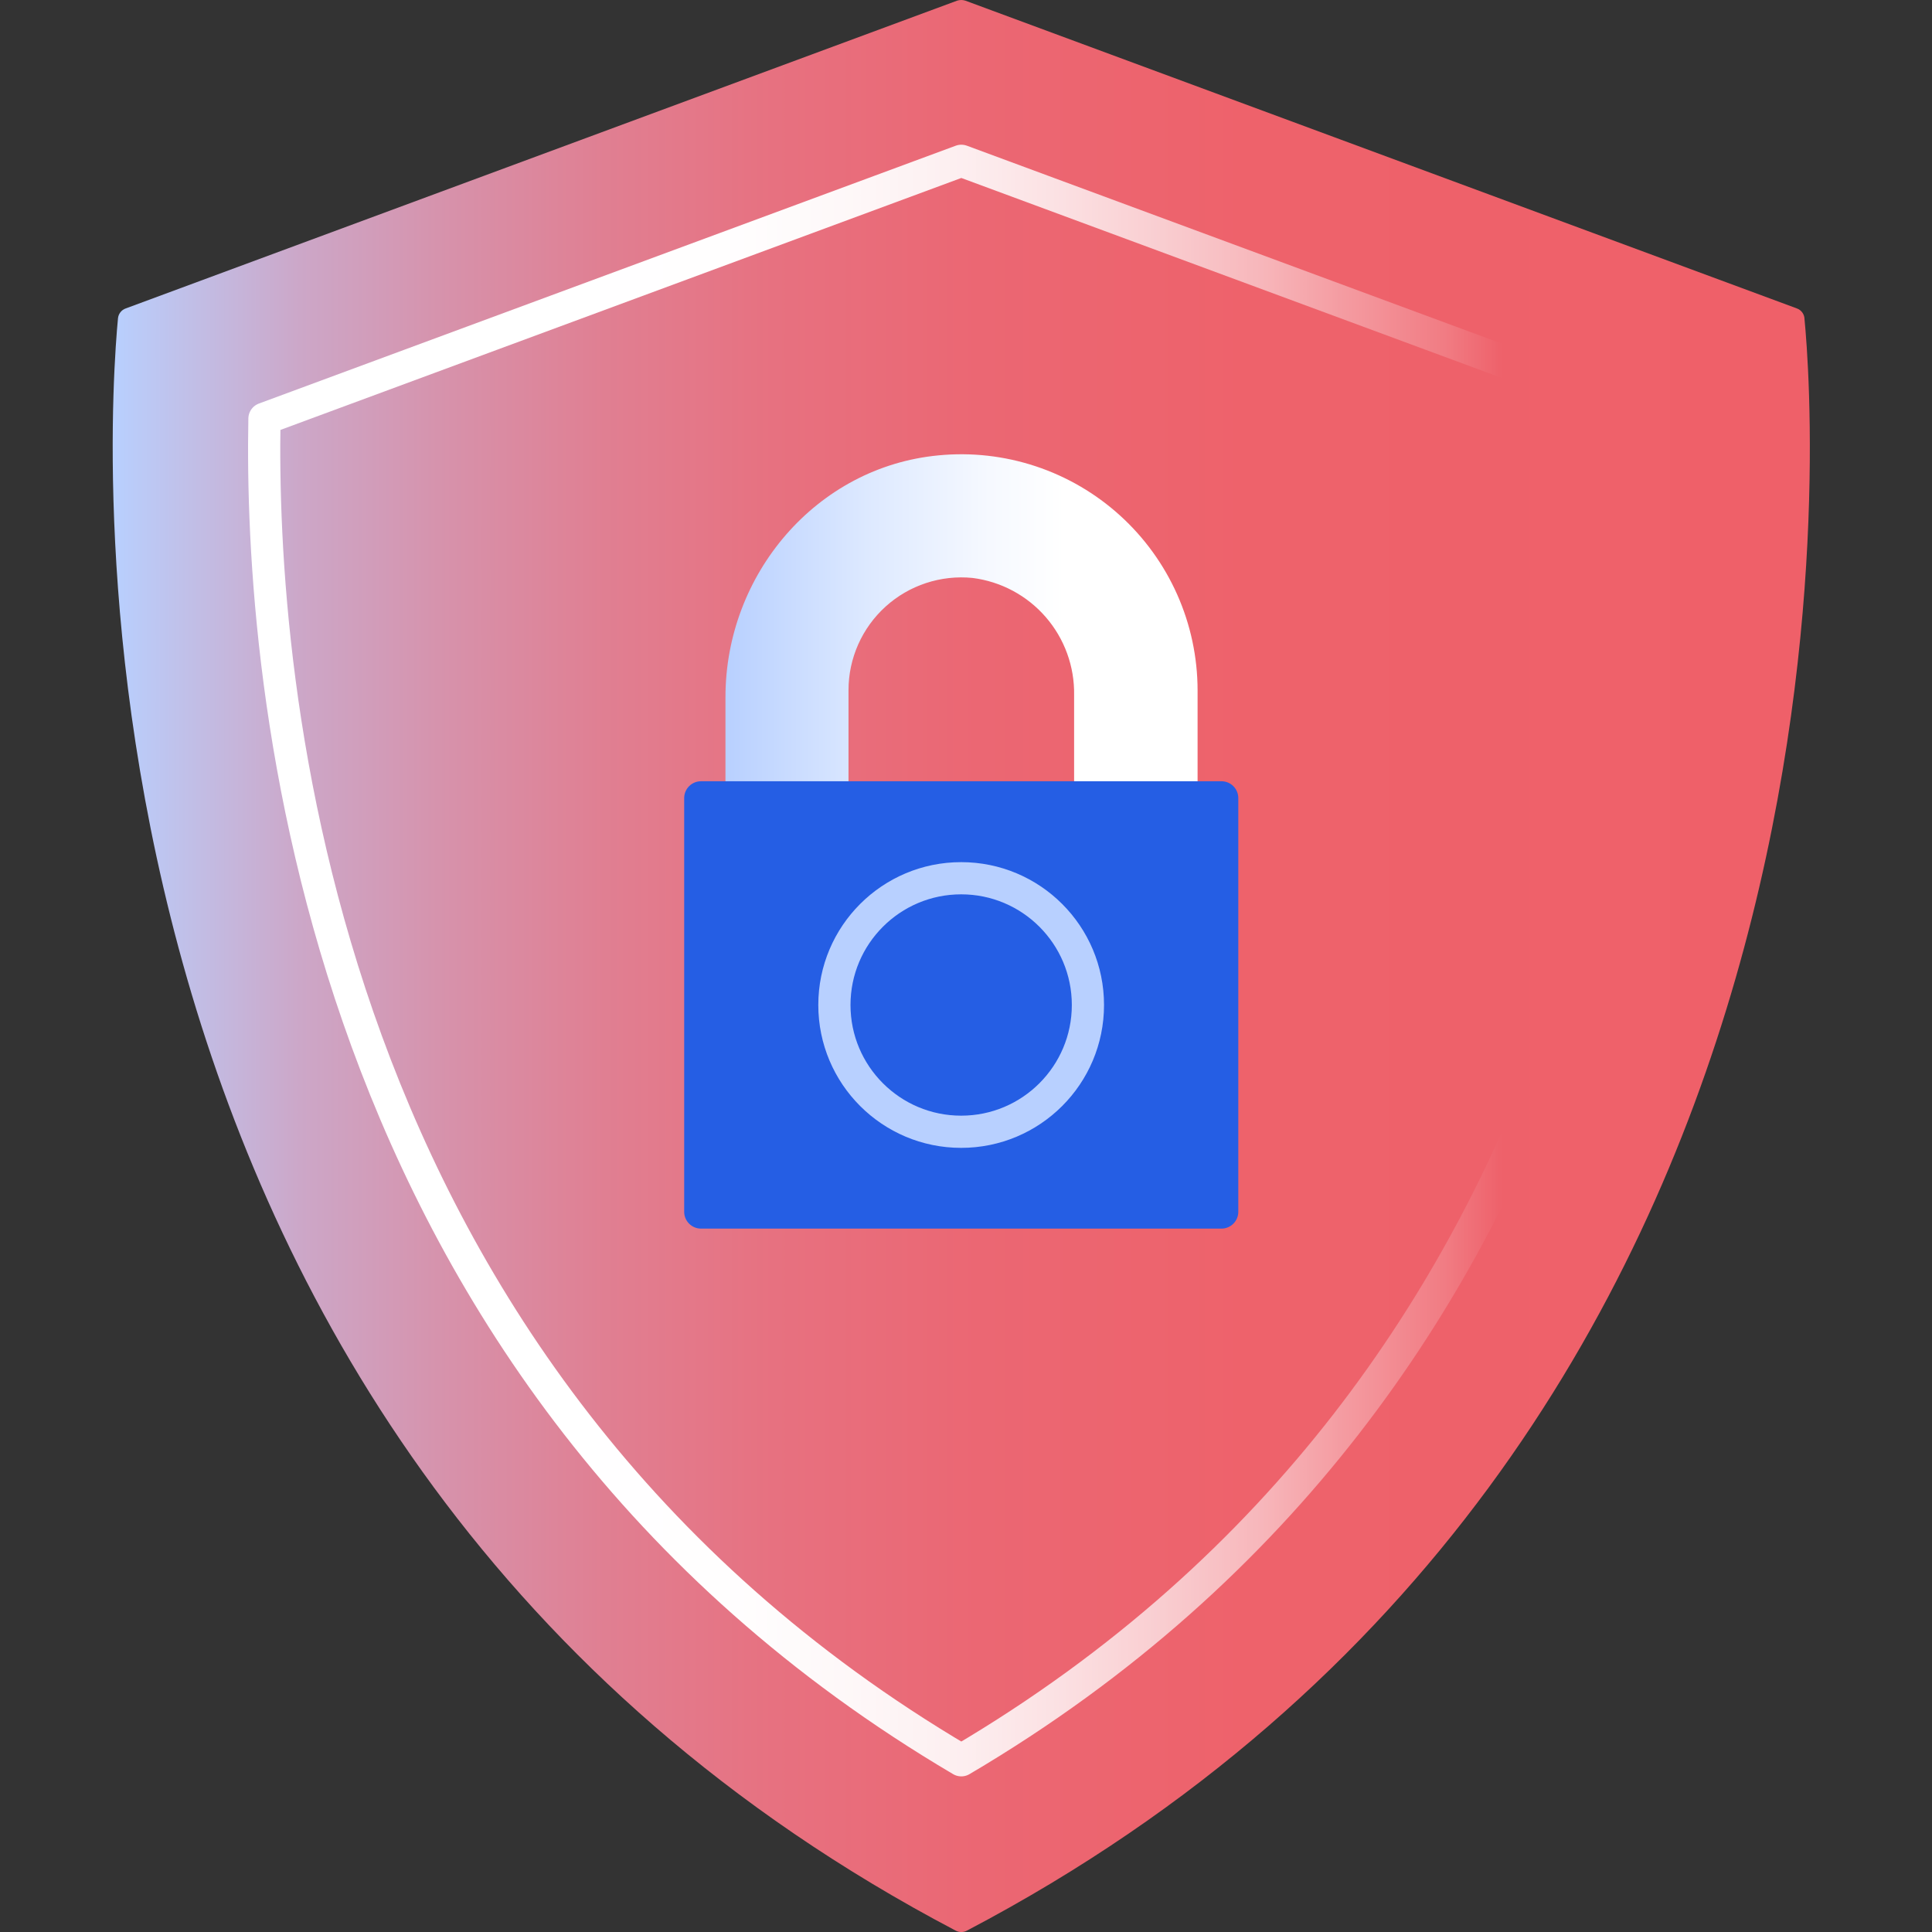
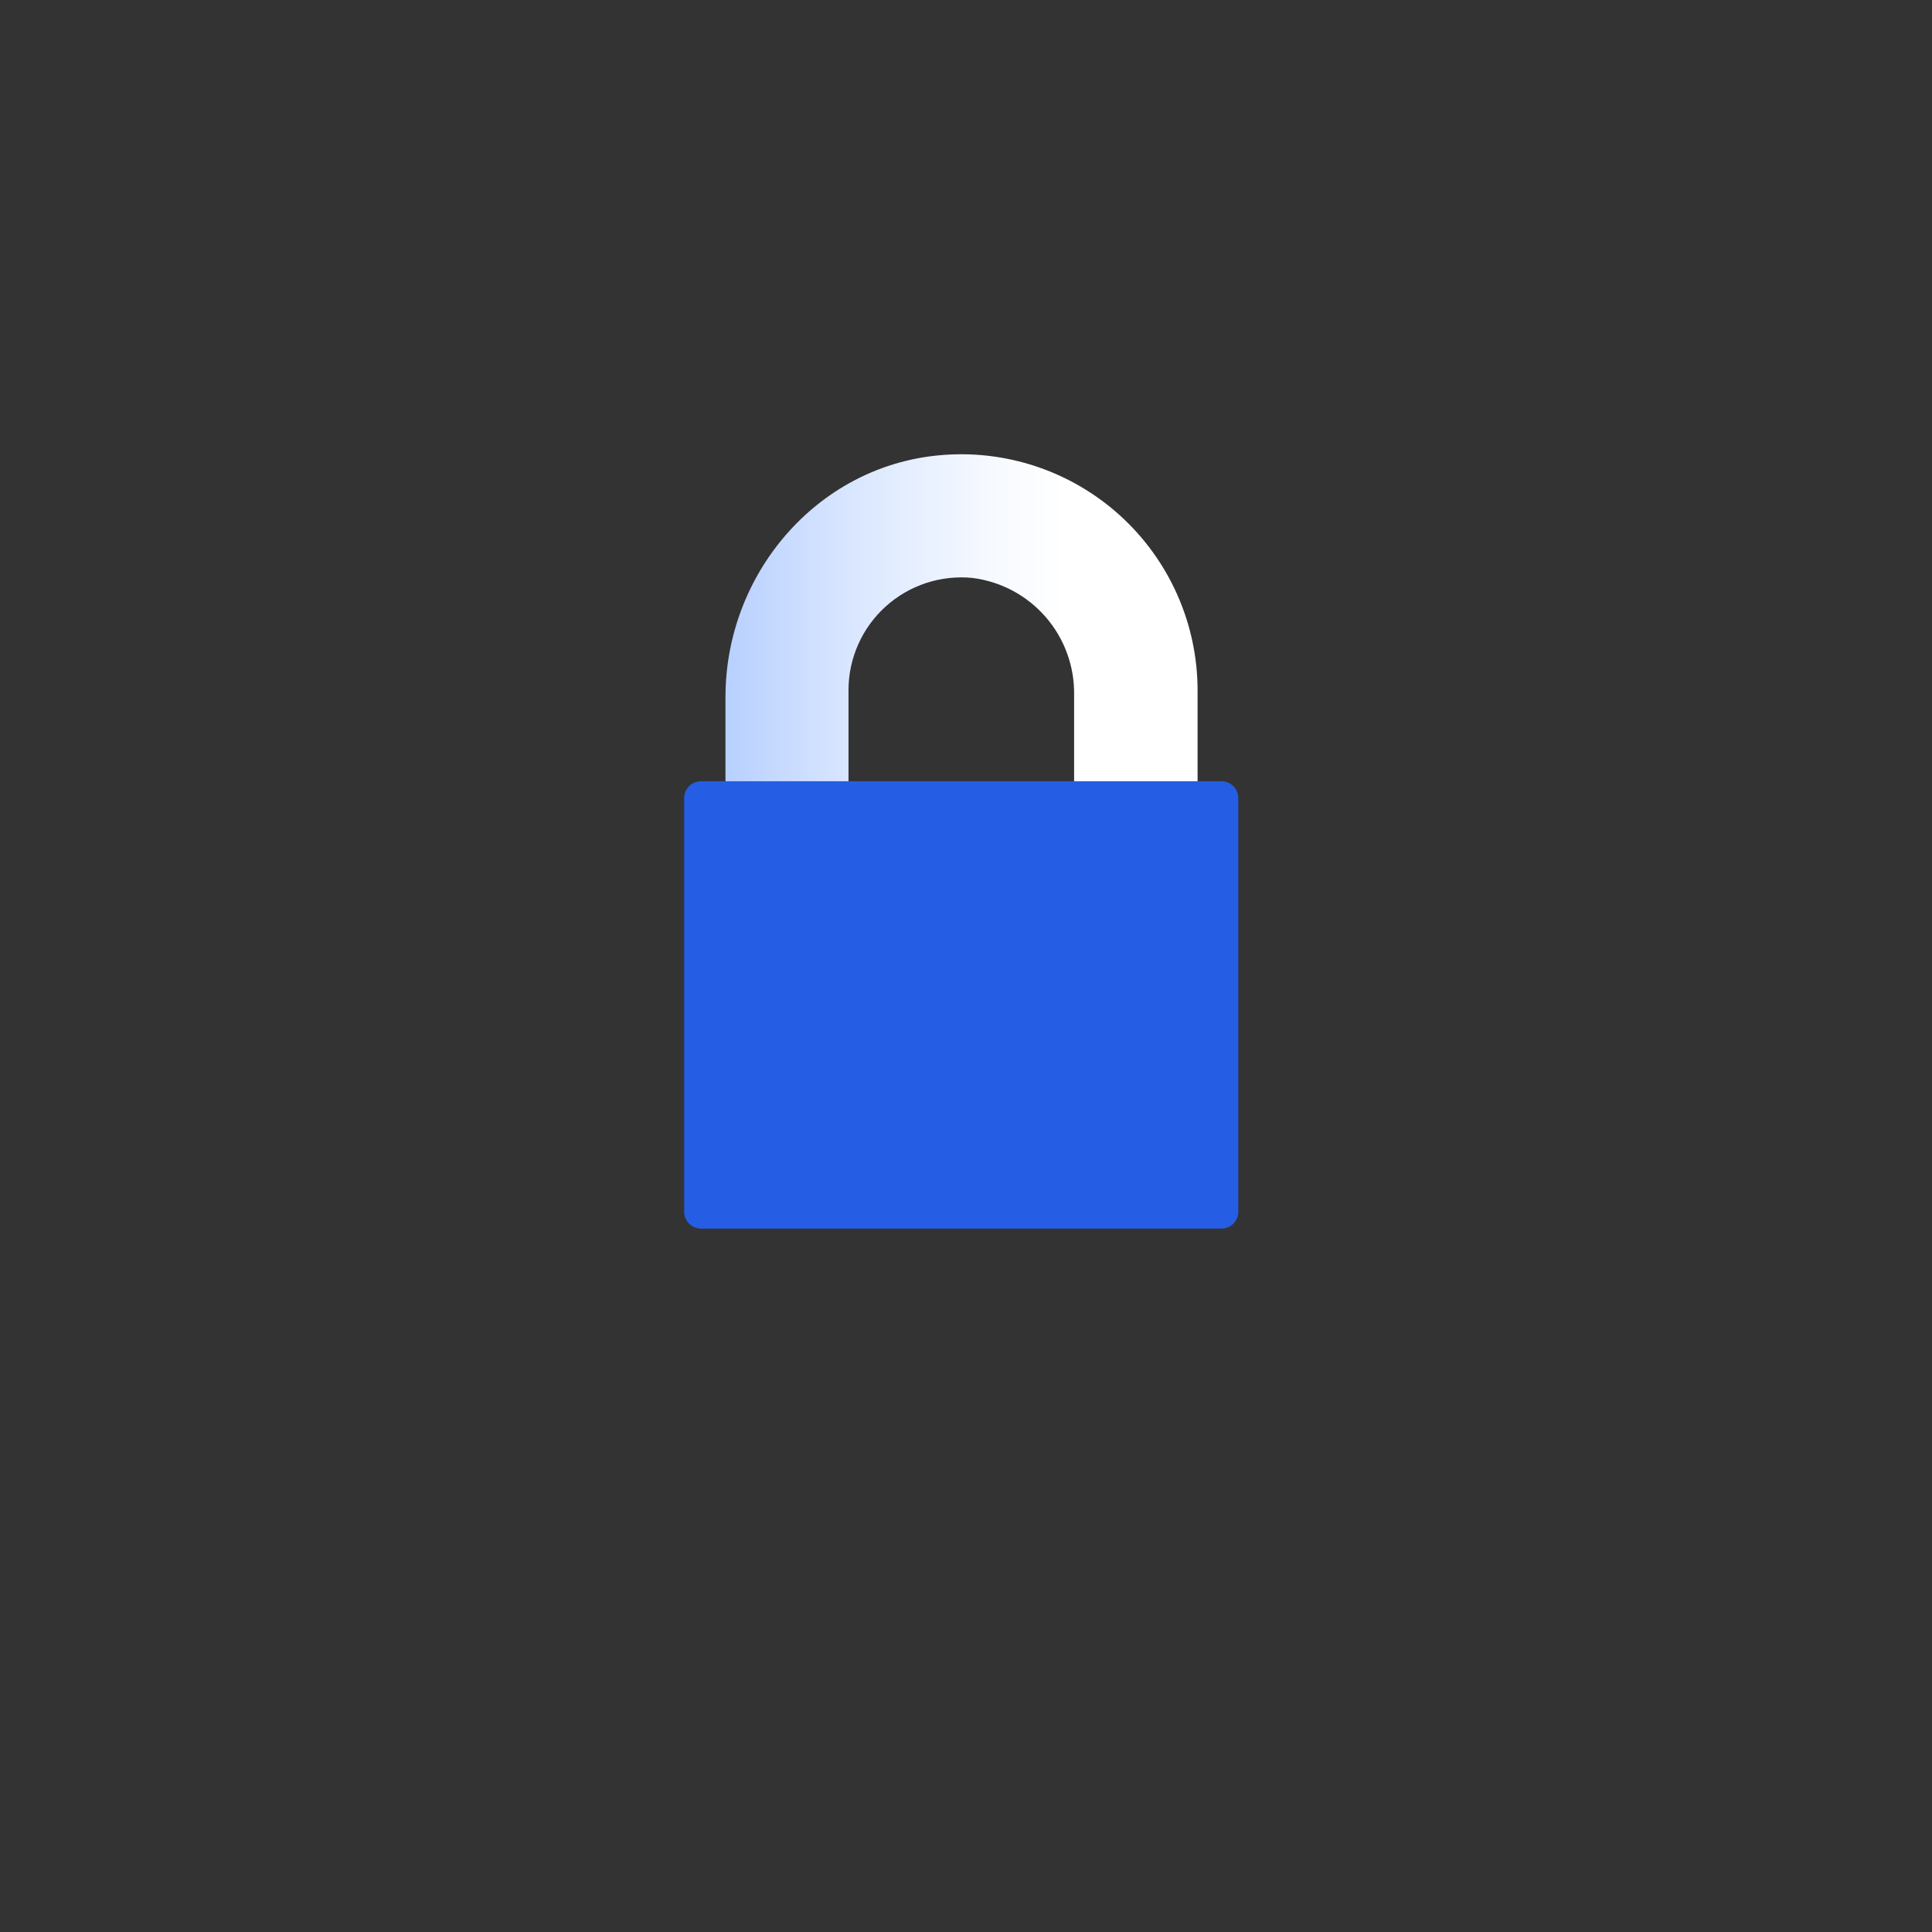
<svg xmlns="http://www.w3.org/2000/svg" width="120" height="120" viewBox="0 0 120 120" fill="none">
  <rect x="0" y="0" width="120" height="120" fill="#333333" stroke="none" />
  <g clip-path="url(#clip0_2193_14035)">
-     <path d="M111.607 19.157L59.959 0.04C59.794 -0.013 59.615 -0.013 59.45 0.04L7.811 19.157C7.679 19.203 7.564 19.285 7.479 19.395C7.393 19.504 7.341 19.636 7.328 19.774C6.756 25.771 2.019 89.788 59.36 119.915C59.468 119.972 59.587 120.002 59.709 120.002C59.831 120.002 59.95 119.972 60.057 119.915C117.399 89.788 112.662 25.771 112.081 19.819C112.079 19.673 112.032 19.532 111.947 19.414C111.863 19.296 111.744 19.206 111.607 19.157Z" fill="url(#paint0_linear_2193_14035)" />
-     <path d="M59.709 109.334C19.224 85.463 16.122 41.849 16.426 26.004L59.709 9.988L102.992 26.004C103.296 41.84 100.204 85.463 59.709 109.334Z" stroke="url(#paint1_linear_2193_14035)" stroke-width="2" stroke-linecap="round" stroke-linejoin="round" />
    <path d="M73.302 51.144H67.761C67.484 51.144 67.218 51.034 67.022 50.838C66.826 50.642 66.715 50.376 66.715 50.099V43.181C66.747 41.403 66.12 39.675 64.956 38.331C63.791 36.986 62.171 36.12 60.406 35.897C59.432 35.8 58.448 35.908 57.518 36.214C56.589 36.52 55.733 37.017 55.007 37.674C54.282 38.331 53.701 39.132 53.304 40.027C52.907 40.922 52.702 41.89 52.702 42.868V50.099C52.702 50.376 52.592 50.642 52.396 50.838C52.2 51.034 51.934 51.144 51.656 51.144H46.106C45.829 51.144 45.563 51.034 45.367 50.838C45.171 50.642 45.06 50.376 45.06 50.099V43.297C45.06 35.674 50.709 28.998 58.297 28.283C60.331 28.086 62.385 28.317 64.326 28.96C66.266 29.603 68.051 30.645 69.566 32.018C71.08 33.391 72.291 35.066 73.121 36.934C73.951 38.803 74.381 40.824 74.384 42.868V50.099C74.384 50.239 74.356 50.378 74.301 50.507C74.246 50.636 74.166 50.753 74.065 50.851C73.964 50.949 73.844 51.025 73.713 51.075C73.582 51.126 73.442 51.149 73.302 51.144Z" fill="url(#paint2_linear_2193_14035)" />
    <path d="M75.868 48.525H43.542C42.964 48.525 42.496 48.993 42.496 49.571V75.266C42.496 75.843 42.964 76.311 43.542 76.311H75.868C76.445 76.311 76.913 75.843 76.913 75.266V49.571C76.913 48.993 76.445 48.525 75.868 48.525Z" fill="#255EE4" />
-     <path d="M59.7 70.296C64.048 70.296 67.573 66.771 67.573 62.422C67.573 58.074 64.048 54.549 59.7 54.549C55.351 54.549 51.826 58.074 51.826 62.422C51.826 66.771 55.351 70.296 59.7 70.296Z" stroke="#B8D0FF" stroke-width="2" stroke-linecap="round" stroke-linejoin="round" />
  </g>
  <defs>
    <linearGradient id="paint0_linear_2193_14035" x1="6.997" y1="60" x2="112.412" y2="60" gradientUnits="userSpaceOnUse">
      <stop stop-color="#B8D0FF" />
      <stop offset="0.04" stop-color="#C0C1EA" />
      <stop offset="0.11" stop-color="#CCA7C8" />
      <stop offset="0.2" stop-color="#D791AA" />
      <stop offset="0.29" stop-color="#E07F92" />
      <stop offset="0.39" stop-color="#E77180" />
      <stop offset="0.51" stop-color="#EB6773" />
      <stop offset="0.67" stop-color="#EE626B" />
      <stop offset="1" stop-color="#EF6069" />
    </linearGradient>
    <linearGradient id="paint1_linear_2193_14035" x1="15.515" y1="59.661" x2="103.904" y2="59.661" gradientUnits="userSpaceOnUse">
      <stop offset="0.22" stop-color="white" />
      <stop offset="0.34" stop-color="white" stop-opacity="0.99" />
      <stop offset="0.42" stop-color="white" stop-opacity="0.95" />
      <stop offset="0.5" stop-color="white" stop-opacity="0.89" />
      <stop offset="0.57" stop-color="white" stop-opacity="0.8" />
      <stop offset="0.64" stop-color="white" stop-opacity="0.68" />
      <stop offset="0.71" stop-color="white" stop-opacity="0.54" />
      <stop offset="0.77" stop-color="white" stop-opacity="0.36" />
      <stop offset="0.84" stop-color="white" stop-opacity="0.17" />
      <stop offset="0.88" stop-color="white" stop-opacity="0" />
    </linearGradient>
    <linearGradient id="paint2_linear_2193_14035" x1="45.06" y1="39.687" x2="74.357" y2="39.687" gradientUnits="userSpaceOnUse">
      <stop stop-color="#B8D0FF" />
      <stop offset="0.3" stop-color="#DDE9FF" />
      <stop offset="0.56" stop-color="#F6F9FF" />
      <stop offset="0.72" stop-color="white" />
    </linearGradient>
    <clipPath id="clip0_2193_14035">
      <rect width="120" height="120" fill="white" />
    </clipPath>
  </defs>
</svg>